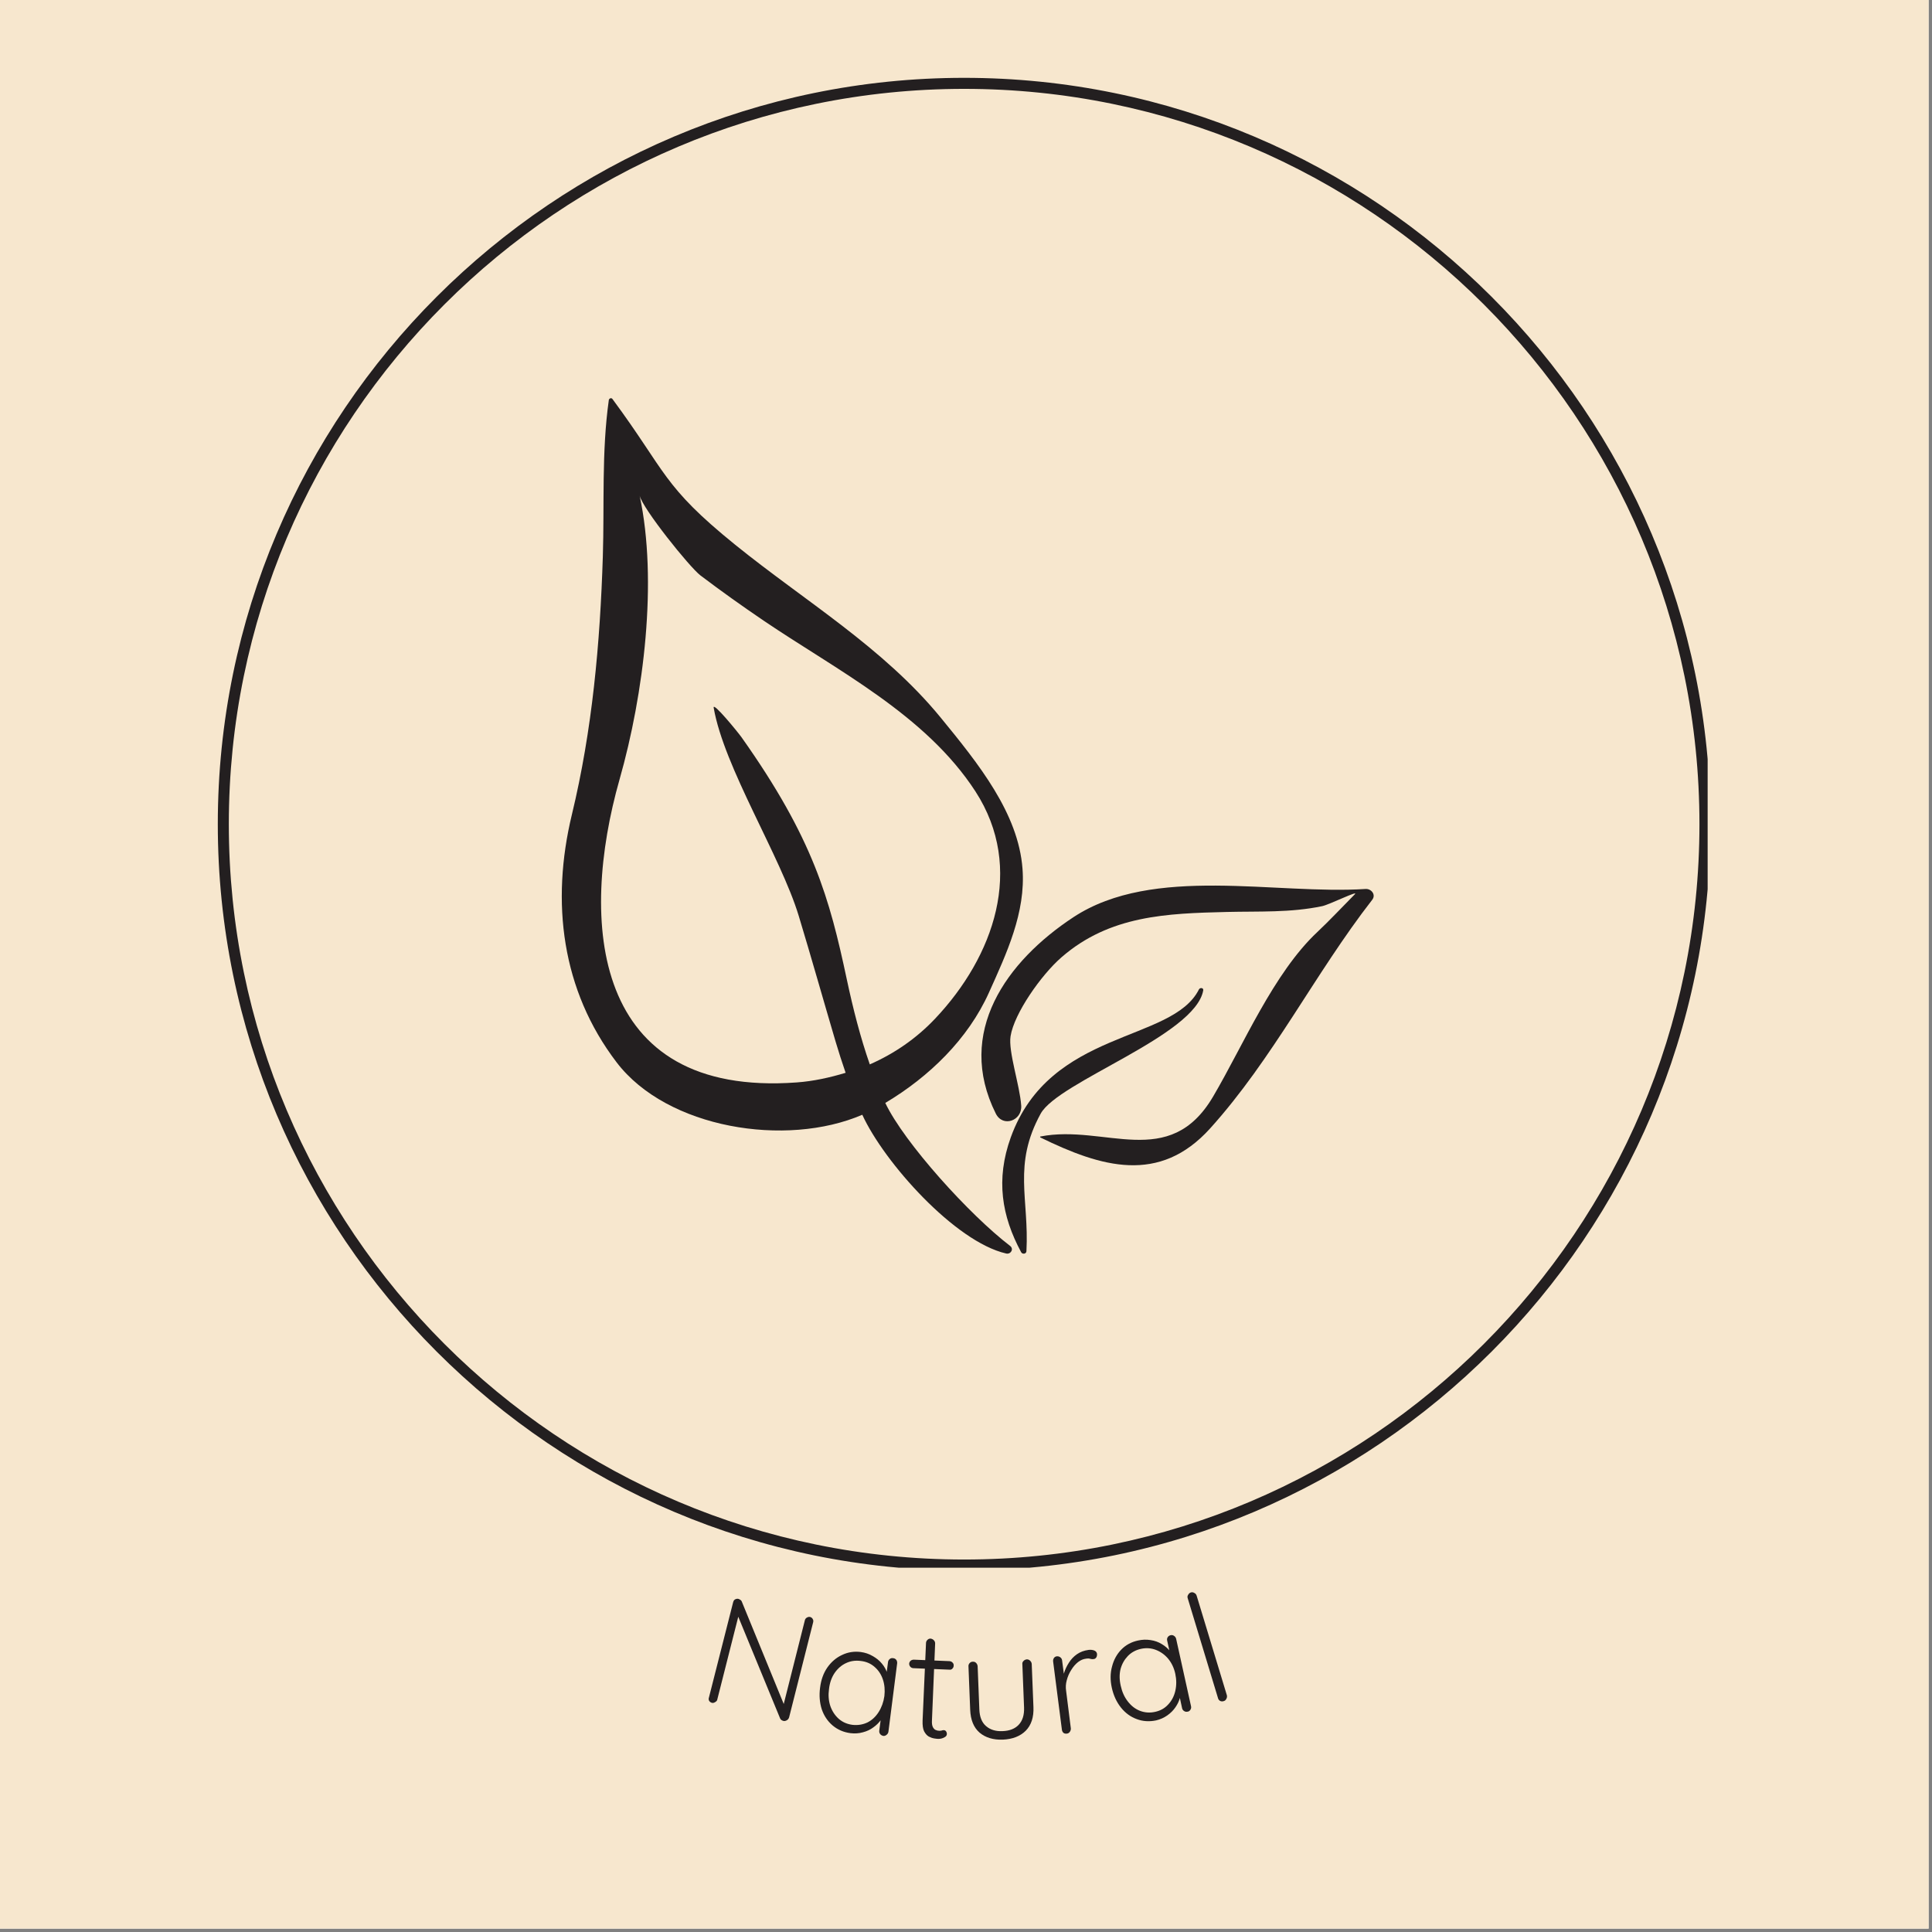
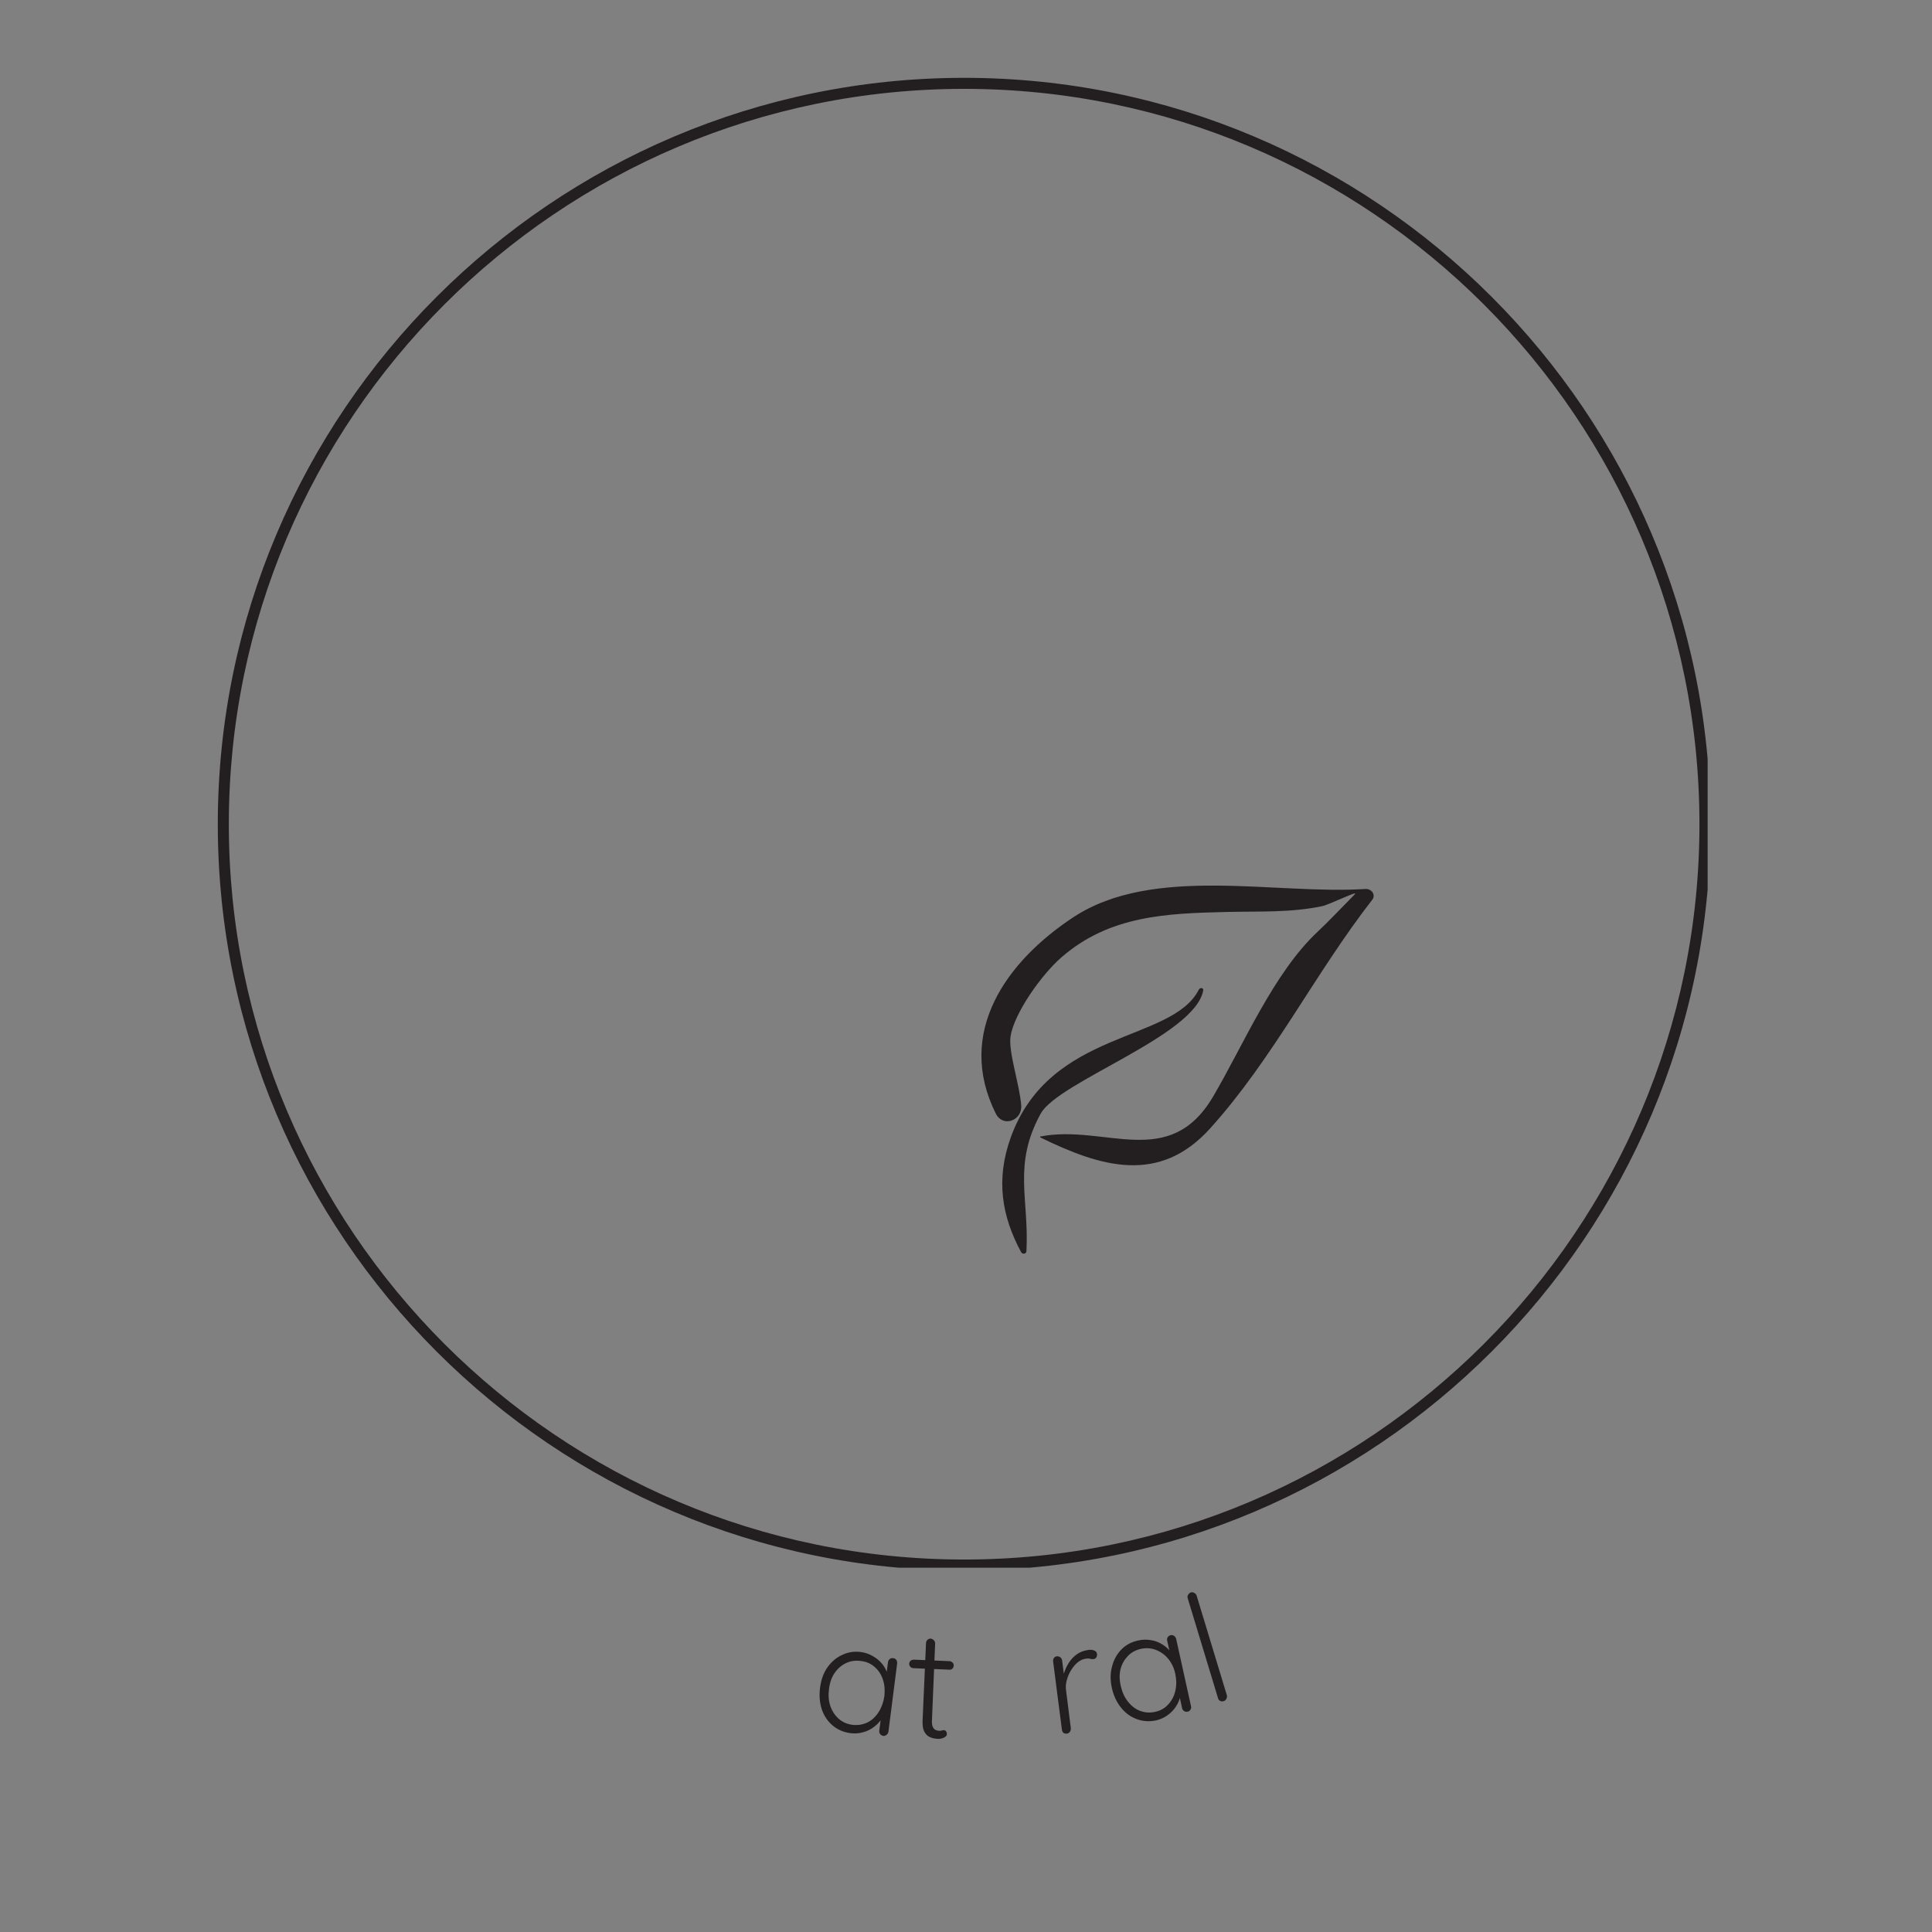
<svg xmlns="http://www.w3.org/2000/svg" width="188" zoomAndPan="magnify" viewBox="0 0 141.75 141.75" height="188" preserveAspectRatio="xMidYMid meet" version="1.0">
  <rect x="0" y="0" width="141.75" height="141.75" fill="#808080" stroke="none" />
  <defs>
    <g />
    <clipPath id="8a81b8a1b0">
      <path d="M 0 0 L 141.5 0 L 141.5 141.5 L 0 141.5 Z M 0 0 " clip-rule="nonzero" />
    </clipPath>
    <clipPath id="aa0769fab4">
      <path d="M 15.98 5.711 L 125.289 5.711 L 125.289 115.02 L 15.98 115.02 Z M 15.98 5.711 " clip-rule="nonzero" />
    </clipPath>
    <clipPath id="1b0472a744">
-       <path d="M 41 29.164 L 76 29.164 L 76 92 L 41 92 Z M 41 29.164 " clip-rule="nonzero" />
-     </clipPath>
+       </clipPath>
  </defs>
  <g clip-path="url(#8a81b8a1b0)">
-     <path fill="#ffffff" d="M 0 0 L 141.5 0 L 141.5 141.5 L 0 141.5 Z M 0 0 " fill-opacity="1" fill-rule="nonzero" />
-     <path fill="#f7e7ce" d="M 0 0 L 141.5 0 L 141.5 141.5 L 0 141.5 Z M 0 0 " fill-opacity="1" fill-rule="nonzero" />
-   </g>
+     </g>
  <g fill="#231f20" fill-opacity="1">
    <g transform="translate(50.898, 124.591)">
      <g>
-         <path d="M 8.547 -5.953 C 8.641 -5.922 8.703 -5.867 8.734 -5.797 C 8.773 -5.734 8.785 -5.66 8.766 -5.578 L 7 1.406 C 6.969 1.508 6.91 1.582 6.828 1.625 C 6.742 1.676 6.66 1.691 6.578 1.672 C 6.535 1.66 6.488 1.641 6.438 1.609 C 6.395 1.578 6.363 1.539 6.344 1.5 L 3.141 -6.281 L 3.359 -6.328 L 1.719 0.141 C 1.695 0.203 1.645 0.254 1.562 0.297 C 1.488 0.348 1.41 0.363 1.328 0.344 C 1.234 0.312 1.164 0.258 1.125 0.188 C 1.094 0.113 1.086 0.047 1.109 -0.016 L 2.891 -7.031 C 2.922 -7.145 2.973 -7.219 3.047 -7.25 C 3.129 -7.289 3.207 -7.301 3.281 -7.281 C 3.32 -7.27 3.363 -7.25 3.406 -7.219 C 3.457 -7.195 3.492 -7.16 3.516 -7.109 L 6.672 0.594 L 6.516 0.781 L 8.156 -5.719 C 8.176 -5.801 8.223 -5.863 8.297 -5.906 C 8.379 -5.957 8.461 -5.973 8.547 -5.953 Z M 8.547 -5.953 " />
-       </g>
+         </g>
    </g>
  </g>
  <g fill="#231f20" fill-opacity="1">
    <g transform="translate(59.246, 126.645)">
      <g>
        <path d="M 6.297 -4.984 C 6.391 -4.973 6.461 -4.93 6.516 -4.859 C 6.566 -4.785 6.586 -4.703 6.578 -4.609 L 5.938 0.406 C 5.926 0.5 5.879 0.578 5.797 0.641 C 5.723 0.703 5.645 0.727 5.562 0.719 C 5.457 0.695 5.379 0.648 5.328 0.578 C 5.273 0.504 5.254 0.422 5.266 0.328 L 5.438 -0.984 L 5.625 -1.062 C 5.602 -0.852 5.52 -0.645 5.375 -0.438 C 5.227 -0.238 5.047 -0.062 4.828 0.094 C 4.609 0.258 4.352 0.379 4.062 0.453 C 3.77 0.535 3.469 0.555 3.156 0.516 C 2.656 0.453 2.219 0.266 1.844 -0.047 C 1.477 -0.359 1.211 -0.754 1.047 -1.234 C 0.891 -1.723 0.848 -2.25 0.922 -2.812 C 0.992 -3.395 1.172 -3.891 1.453 -4.297 C 1.742 -4.711 2.102 -5.02 2.531 -5.219 C 2.957 -5.426 3.414 -5.5 3.906 -5.438 C 4.227 -5.395 4.52 -5.297 4.781 -5.141 C 5.051 -4.992 5.273 -4.812 5.453 -4.594 C 5.641 -4.375 5.773 -4.129 5.859 -3.859 C 5.941 -3.598 5.969 -3.332 5.938 -3.062 L 5.719 -3.266 L 5.906 -4.688 C 5.914 -4.781 5.957 -4.859 6.031 -4.922 C 6.102 -4.984 6.191 -5.004 6.297 -4.984 Z M 3.297 -0.094 C 3.691 -0.051 4.055 -0.109 4.391 -0.266 C 4.723 -0.43 5 -0.688 5.219 -1.031 C 5.438 -1.375 5.578 -1.766 5.641 -2.203 C 5.691 -2.641 5.656 -3.047 5.531 -3.422 C 5.406 -3.797 5.203 -4.102 4.922 -4.344 C 4.641 -4.594 4.301 -4.738 3.906 -4.781 C 3.52 -4.832 3.16 -4.781 2.828 -4.625 C 2.492 -4.469 2.211 -4.223 1.984 -3.891 C 1.766 -3.566 1.629 -3.176 1.578 -2.719 C 1.516 -2.281 1.547 -1.867 1.672 -1.484 C 1.805 -1.098 2.016 -0.781 2.297 -0.531 C 2.578 -0.289 2.91 -0.145 3.297 -0.094 Z M 3.297 -0.094 " />
      </g>
    </g>
  </g>
  <g fill="#231f20" fill-opacity="1">
    <g transform="translate(66.299, 127.472)">
      <g>
        <path d="M 0.75 -5.703 L 3.375 -5.594 C 3.469 -5.582 3.539 -5.547 3.594 -5.484 C 3.656 -5.422 3.68 -5.348 3.672 -5.266 C 3.672 -5.18 3.641 -5.109 3.578 -5.047 C 3.523 -4.984 3.453 -4.957 3.359 -4.969 L 0.734 -5.078 C 0.641 -5.078 0.562 -5.109 0.5 -5.172 C 0.438 -5.242 0.406 -5.32 0.406 -5.406 C 0.414 -5.5 0.453 -5.57 0.516 -5.625 C 0.578 -5.676 0.656 -5.703 0.75 -5.703 Z M 1.969 -7.25 C 2.07 -7.238 2.156 -7.195 2.219 -7.125 C 2.281 -7.062 2.312 -6.984 2.312 -6.891 L 2.078 -1.25 C 2.066 -1.039 2.086 -0.879 2.141 -0.766 C 2.191 -0.66 2.258 -0.586 2.344 -0.547 C 2.438 -0.504 2.531 -0.484 2.625 -0.484 C 2.676 -0.484 2.727 -0.488 2.781 -0.5 C 2.832 -0.52 2.883 -0.531 2.938 -0.531 C 3.008 -0.531 3.066 -0.504 3.109 -0.453 C 3.148 -0.398 3.172 -0.332 3.172 -0.25 C 3.172 -0.145 3.109 -0.062 2.984 0 C 2.859 0.07 2.711 0.109 2.547 0.109 C 2.484 0.109 2.383 0.098 2.25 0.078 C 2.113 0.055 1.977 0.008 1.844 -0.062 C 1.707 -0.145 1.594 -0.273 1.5 -0.453 C 1.414 -0.629 1.379 -0.891 1.391 -1.234 L 1.641 -6.906 C 1.641 -7 1.672 -7.078 1.734 -7.141 C 1.797 -7.211 1.875 -7.25 1.969 -7.25 Z M 1.969 -7.25 " />
      </g>
    </g>
  </g>
  <g fill="#231f20" fill-opacity="1">
    <g transform="translate(70.385, 127.684)">
      <g>
-         <path d="M 4.953 -5.938 C 5.047 -5.938 5.125 -5.906 5.188 -5.844 C 5.258 -5.781 5.301 -5.703 5.312 -5.609 L 5.438 -2.438 C 5.469 -1.695 5.281 -1.117 4.875 -0.703 C 4.469 -0.297 3.906 -0.078 3.188 -0.047 C 2.488 -0.023 1.922 -0.195 1.484 -0.562 C 1.055 -0.938 0.828 -1.492 0.797 -2.234 L 0.672 -5.406 C 0.66 -5.5 0.688 -5.582 0.75 -5.656 C 0.812 -5.727 0.891 -5.766 0.984 -5.766 C 1.086 -5.773 1.172 -5.742 1.234 -5.672 C 1.297 -5.609 1.332 -5.531 1.344 -5.438 L 1.469 -2.266 C 1.488 -1.723 1.648 -1.316 1.953 -1.047 C 2.266 -0.773 2.672 -0.648 3.172 -0.672 C 3.691 -0.691 4.086 -0.848 4.359 -1.141 C 4.641 -1.441 4.77 -1.863 4.75 -2.406 L 4.625 -5.578 C 4.613 -5.672 4.641 -5.75 4.703 -5.812 C 4.766 -5.883 4.848 -5.926 4.953 -5.938 Z M 4.953 -5.938 " />
-       </g>
+         </g>
    </g>
  </g>
  <g fill="#231f20" fill-opacity="1">
    <g transform="translate(77.066, 127.351)">
      <g>
        <path d="M 1.203 -0.156 C 1.098 -0.145 1.016 -0.164 0.953 -0.219 C 0.891 -0.281 0.852 -0.359 0.844 -0.453 L 0.203 -5.438 C 0.191 -5.531 0.207 -5.613 0.25 -5.688 C 0.301 -5.77 0.375 -5.816 0.469 -5.828 C 0.57 -5.836 0.66 -5.812 0.734 -5.75 C 0.805 -5.695 0.848 -5.625 0.859 -5.531 L 1.078 -3.859 L 0.906 -3.797 C 0.895 -4.066 0.926 -4.332 1 -4.594 C 1.082 -4.863 1.203 -5.117 1.359 -5.359 C 1.516 -5.609 1.711 -5.816 1.953 -5.984 C 2.191 -6.148 2.473 -6.254 2.797 -6.297 C 2.93 -6.316 3.062 -6.305 3.188 -6.266 C 3.32 -6.223 3.398 -6.141 3.422 -6.016 C 3.43 -5.898 3.41 -5.805 3.359 -5.734 C 3.316 -5.672 3.254 -5.633 3.172 -5.625 C 3.098 -5.613 3.02 -5.617 2.938 -5.641 C 2.852 -5.672 2.75 -5.676 2.625 -5.656 C 2.414 -5.633 2.219 -5.551 2.031 -5.406 C 1.844 -5.258 1.676 -5.066 1.531 -4.828 C 1.383 -4.598 1.273 -4.348 1.203 -4.078 C 1.129 -3.816 1.113 -3.551 1.156 -3.281 L 1.5 -0.547 C 1.508 -0.453 1.484 -0.363 1.422 -0.281 C 1.367 -0.207 1.297 -0.164 1.203 -0.156 Z M 1.203 -0.156 " />
      </g>
    </g>
  </g>
  <g fill="#231f20" fill-opacity="1">
    <g transform="translate(81.668, 126.802)">
      <g>
        <path d="M 4.219 -6.828 C 4.312 -6.848 4.395 -6.832 4.469 -6.781 C 4.551 -6.727 4.602 -6.656 4.625 -6.562 L 5.719 -1.609 C 5.738 -1.523 5.723 -1.441 5.672 -1.359 C 5.617 -1.273 5.551 -1.227 5.469 -1.219 C 5.375 -1.195 5.285 -1.211 5.203 -1.266 C 5.129 -1.316 5.082 -1.383 5.062 -1.469 L 4.781 -2.766 L 4.953 -2.906 C 4.992 -2.707 4.977 -2.488 4.906 -2.25 C 4.844 -2.008 4.734 -1.773 4.578 -1.547 C 4.422 -1.316 4.219 -1.113 3.969 -0.938 C 3.727 -0.77 3.457 -0.648 3.156 -0.578 C 2.656 -0.473 2.18 -0.504 1.734 -0.672 C 1.285 -0.836 0.898 -1.117 0.578 -1.516 C 0.254 -1.922 0.031 -2.406 -0.094 -2.969 C -0.219 -3.531 -0.211 -4.051 -0.078 -4.531 C 0.047 -5.02 0.27 -5.43 0.594 -5.766 C 0.926 -6.109 1.336 -6.332 1.828 -6.438 C 2.141 -6.508 2.445 -6.52 2.75 -6.469 C 3.051 -6.426 3.328 -6.328 3.578 -6.172 C 3.828 -6.023 4.035 -5.844 4.203 -5.625 C 4.379 -5.406 4.492 -5.16 4.547 -4.891 L 4.281 -5.016 L 3.969 -6.422 C 3.945 -6.516 3.957 -6.598 4 -6.672 C 4.051 -6.754 4.125 -6.805 4.219 -6.828 Z M 3.078 -1.203 C 3.461 -1.285 3.781 -1.461 4.031 -1.734 C 4.289 -2.004 4.469 -2.336 4.562 -2.734 C 4.656 -3.141 4.656 -3.562 4.562 -4 C 4.469 -4.426 4.297 -4.789 4.047 -5.094 C 3.797 -5.395 3.492 -5.613 3.141 -5.75 C 2.797 -5.883 2.43 -5.91 2.047 -5.828 C 1.66 -5.742 1.336 -5.566 1.078 -5.297 C 0.828 -5.035 0.648 -4.719 0.547 -4.344 C 0.453 -3.969 0.457 -3.555 0.562 -3.109 C 0.656 -2.672 0.828 -2.289 1.078 -1.969 C 1.328 -1.645 1.625 -1.414 1.969 -1.281 C 2.32 -1.145 2.691 -1.117 3.078 -1.203 Z M 3.078 -1.203 " />
      </g>
    </g>
  </g>
  <g fill="#231f20" fill-opacity="1">
    <g transform="translate(88.548, 125.185)">
      <g>
        <path d="M 1.469 -0.797 C 1.488 -0.703 1.473 -0.613 1.422 -0.531 C 1.379 -0.445 1.316 -0.395 1.234 -0.375 C 1.141 -0.344 1.051 -0.348 0.969 -0.391 C 0.883 -0.441 0.832 -0.516 0.812 -0.609 L -1.406 -7.922 C -1.438 -8.016 -1.426 -8.098 -1.375 -8.172 C -1.332 -8.254 -1.27 -8.312 -1.188 -8.344 C -1.094 -8.375 -1.004 -8.363 -0.922 -8.312 C -0.836 -8.27 -0.781 -8.203 -0.75 -8.109 Z M 1.469 -0.797 " />
      </g>
    </g>
  </g>
  <g clip-path="url(#aa0769fab4)">
    <path fill="#231f20" d="M 70.738 115.23 C 40.555 115.23 15.98 90.656 15.98 60.469 C 15.98 30.285 40.555 5.711 70.738 5.711 C 100.922 5.711 125.496 30.285 125.496 60.469 C 125.496 90.656 100.922 115.23 70.738 115.23 Z M 70.738 6.52 C 40.984 6.52 16.789 30.719 16.789 60.469 C 16.789 90.223 40.984 114.422 70.738 114.422 C 100.492 114.422 124.688 90.223 124.688 60.469 C 124.688 30.719 100.492 6.52 70.738 6.52 Z M 70.738 6.52 " fill-opacity="1" fill-rule="nonzero" />
  </g>
  <g clip-path="url(#1b0472a744)">
    <path fill="#231f20" d="M 46.93 36.359 C 47.133 37.297 50.594 41.613 51.391 42.219 C 52.902 43.363 54.449 44.465 56.02 45.531 C 61.418 49.191 67.914 52.434 71.57 58.07 C 75.223 63.715 72.902 70.195 68.617 74.73 C 67.23 76.199 65.602 77.312 63.816 78.094 C 63.129 76.121 62.594 74.035 62.125 71.836 C 60.867 65.934 59.676 61.527 54.398 54.082 C 54.129 53.707 52.281 51.445 52.363 51.926 C 53.117 56.297 57.281 62.836 58.602 67.195 C 59.531 70.262 60.402 73.355 61.309 76.426 C 61.527 77.16 61.773 77.93 62.043 78.711 C 60.883 79.062 59.688 79.328 58.449 79.418 C 43.359 80.52 42.5 67.586 45.457 57.184 C 47.238 50.926 48.27 42.613 46.93 36.359 Z M 44.668 29.355 C 44.133 33.16 44.348 37.055 44.23 40.812 C 44.031 47.18 43.457 53.57 41.957 59.773 C 40.406 66.199 41.203 72.652 45.242 77.945 C 48.945 82.801 57.68 84.199 63.266 81.789 C 64.863 85.277 70.07 91.113 73.82 91.969 C 74.156 92.047 74.41 91.641 74.109 91.41 C 71.148 89.148 66.344 83.848 64.953 80.922 C 68.172 79.004 71.027 76.234 72.559 72.824 C 73.84 69.973 75.27 66.953 75.02 63.73 C 74.711 59.668 71.812 56.059 69.004 52.633 C 64.801 47.508 59.047 44.098 53.941 39.969 C 48.578 35.629 48.918 34.66 44.934 29.273 C 44.848 29.16 44.688 29.23 44.668 29.355 " fill-opacity="1" fill-rule="nonzero" />
  </g>
  <path fill="#231f20" d="M 100.68 66.016 C 96.473 71.426 93.398 77.68 88.789 82.789 C 85.062 86.918 80.793 85.637 76.336 83.457 C 76.301 83.441 76.301 83.387 76.344 83.383 C 81.059 82.461 85.789 85.926 89.008 80.449 C 91.227 76.68 93.434 71.402 96.652 68.383 C 97.562 67.527 98.504 66.52 99.402 65.613 C 99.727 65.285 97.535 66.375 97.008 66.484 C 94.676 66.973 92.379 66.852 90.02 66.91 C 85.613 67.016 81.418 67.156 77.879 70.238 C 76.391 71.531 74.41 74.355 74.145 76.023 C 73.965 77.152 74.824 79.629 74.926 81.117 C 75.004 82.215 73.582 82.75 73.059 81.699 C 70.09 75.746 73.844 70.52 78.77 67.285 C 84.629 63.441 93.609 65.66 100.191 65.223 C 100.598 65.195 100.977 65.633 100.68 66.016 " fill-opacity="1" fill-rule="nonzero" />
  <path fill="#231f20" d="M 87.965 72.594 C 85.996 76.516 77.047 75.477 74.16 83.449 C 73.047 86.539 73.492 89.219 74.922 91.875 C 75.016 92.043 75.297 92.008 75.309 91.801 C 75.516 87.965 74.289 85.469 76.355 81.707 C 77.652 79.352 87.707 75.98 88.281 72.66 C 88.312 72.461 88.039 72.445 87.965 72.594 " fill-opacity="1" fill-rule="nonzero" />
</svg>